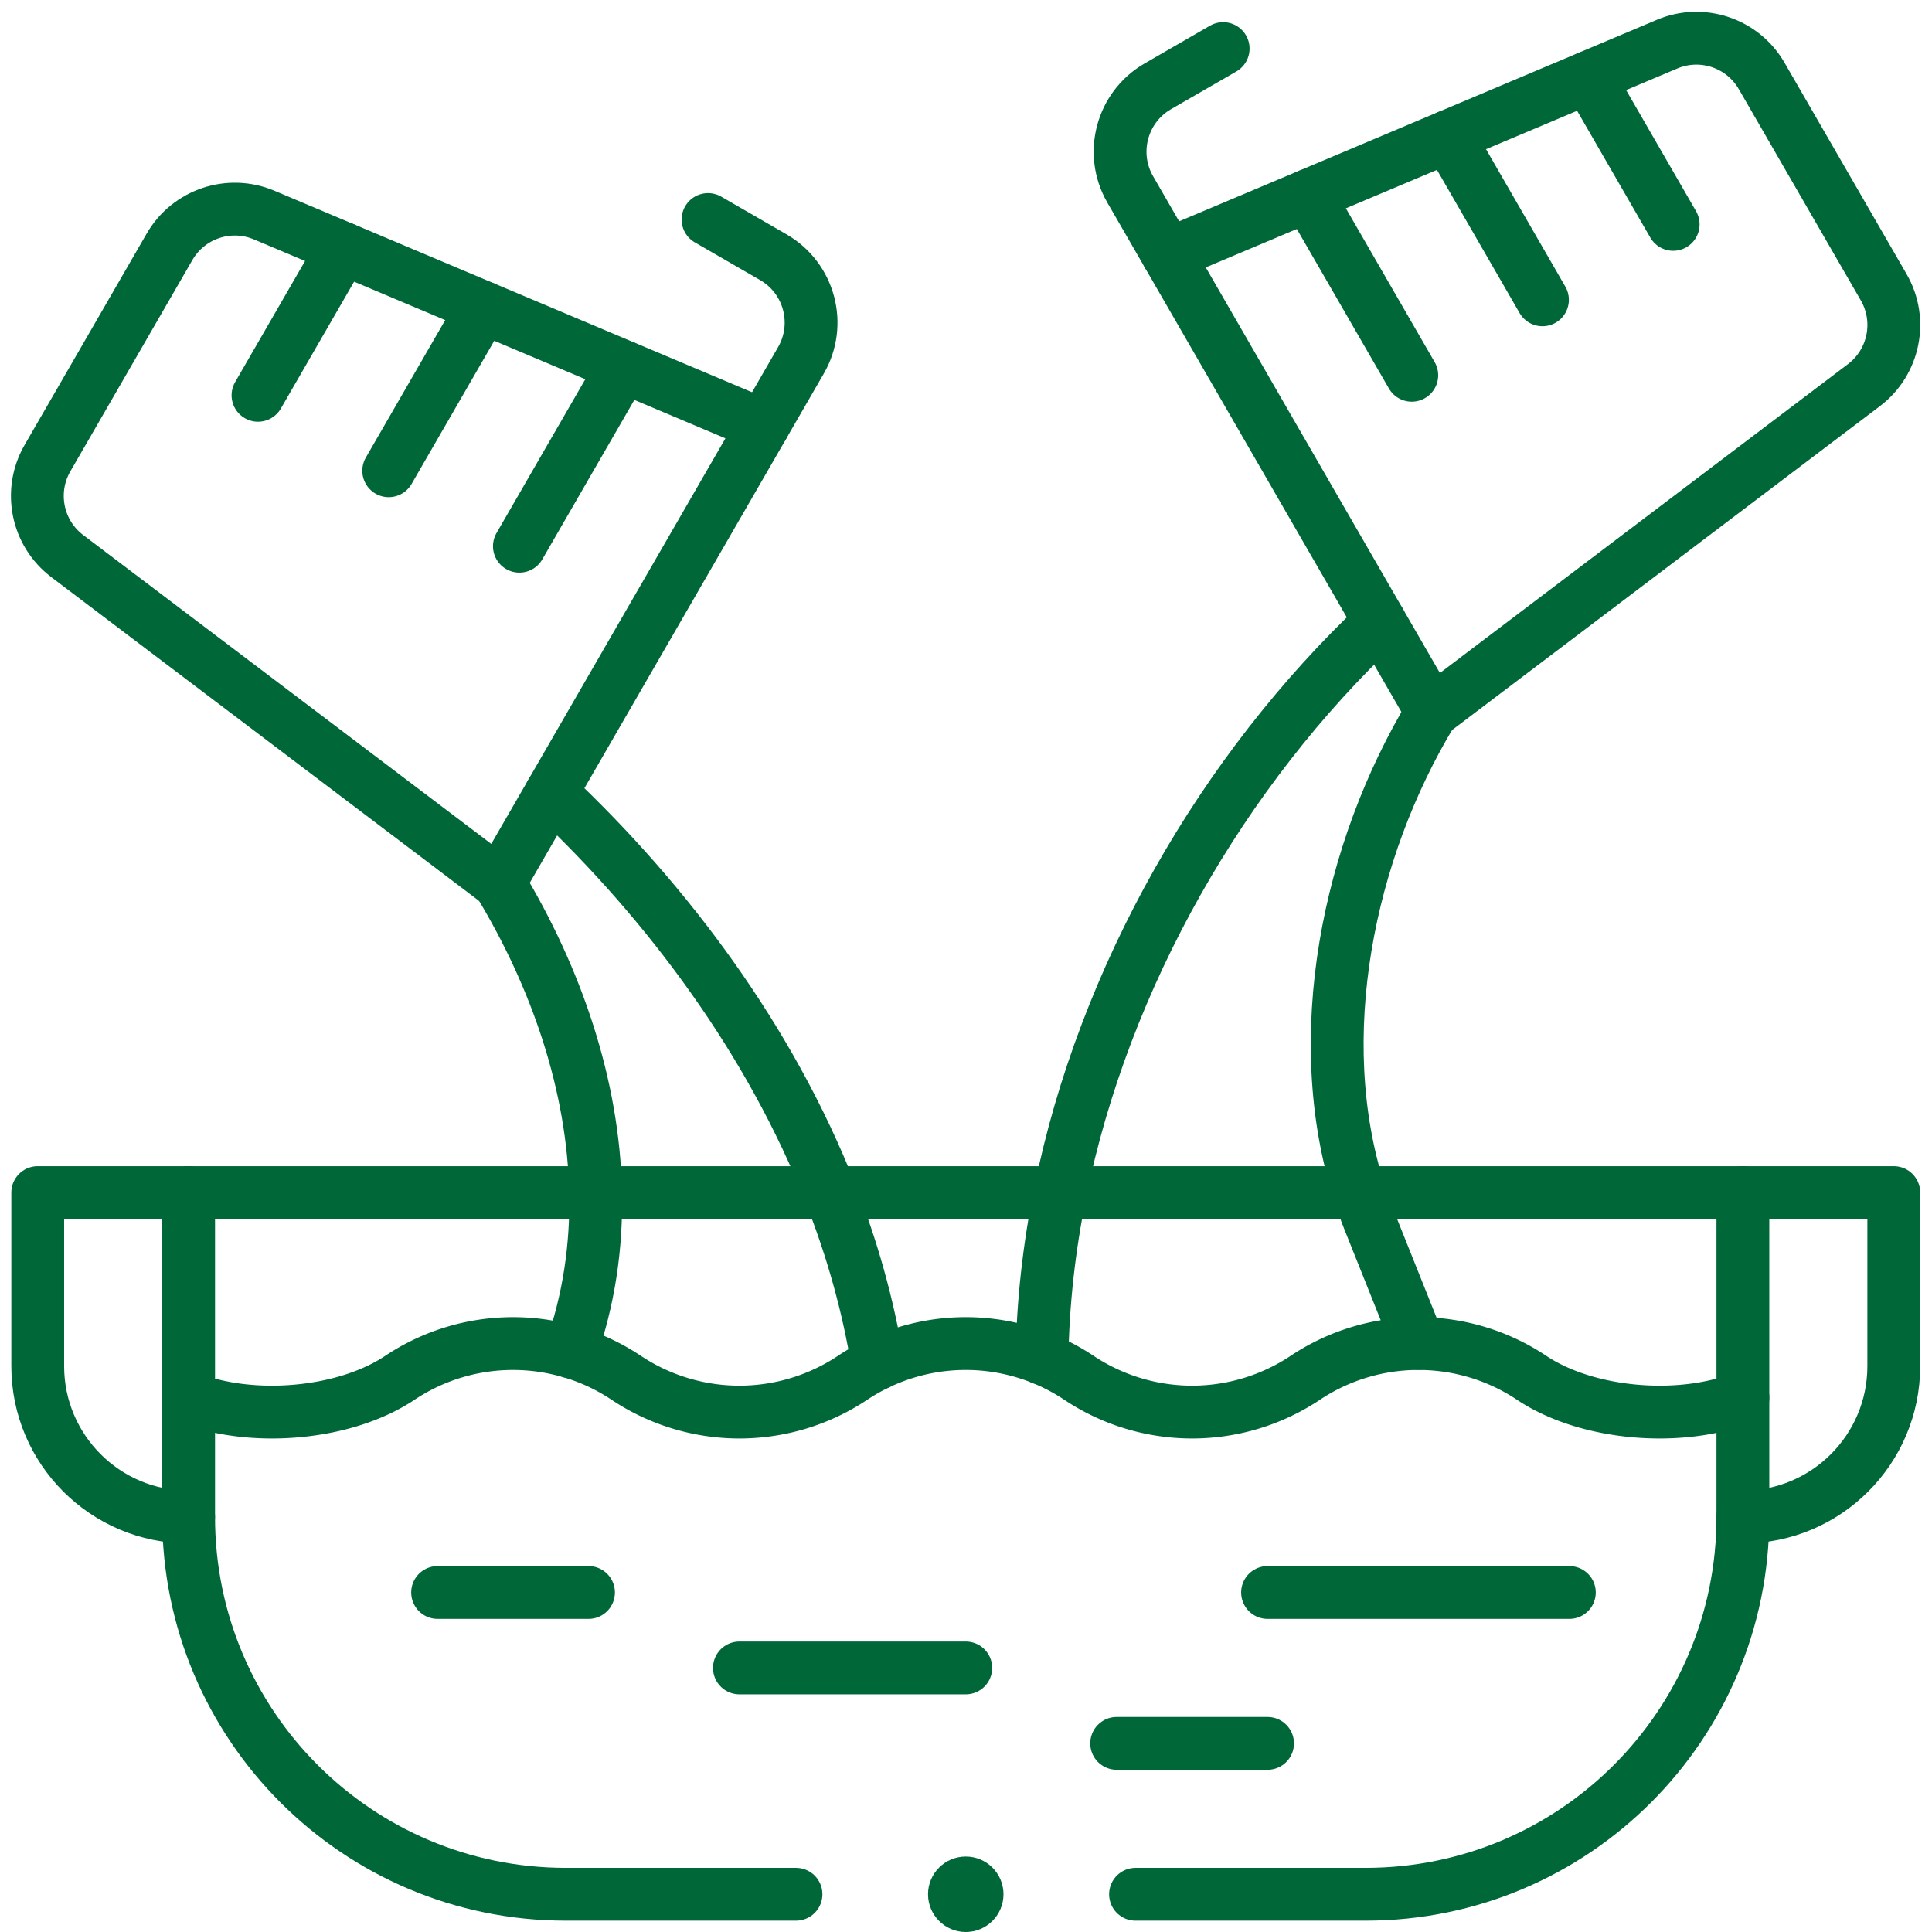
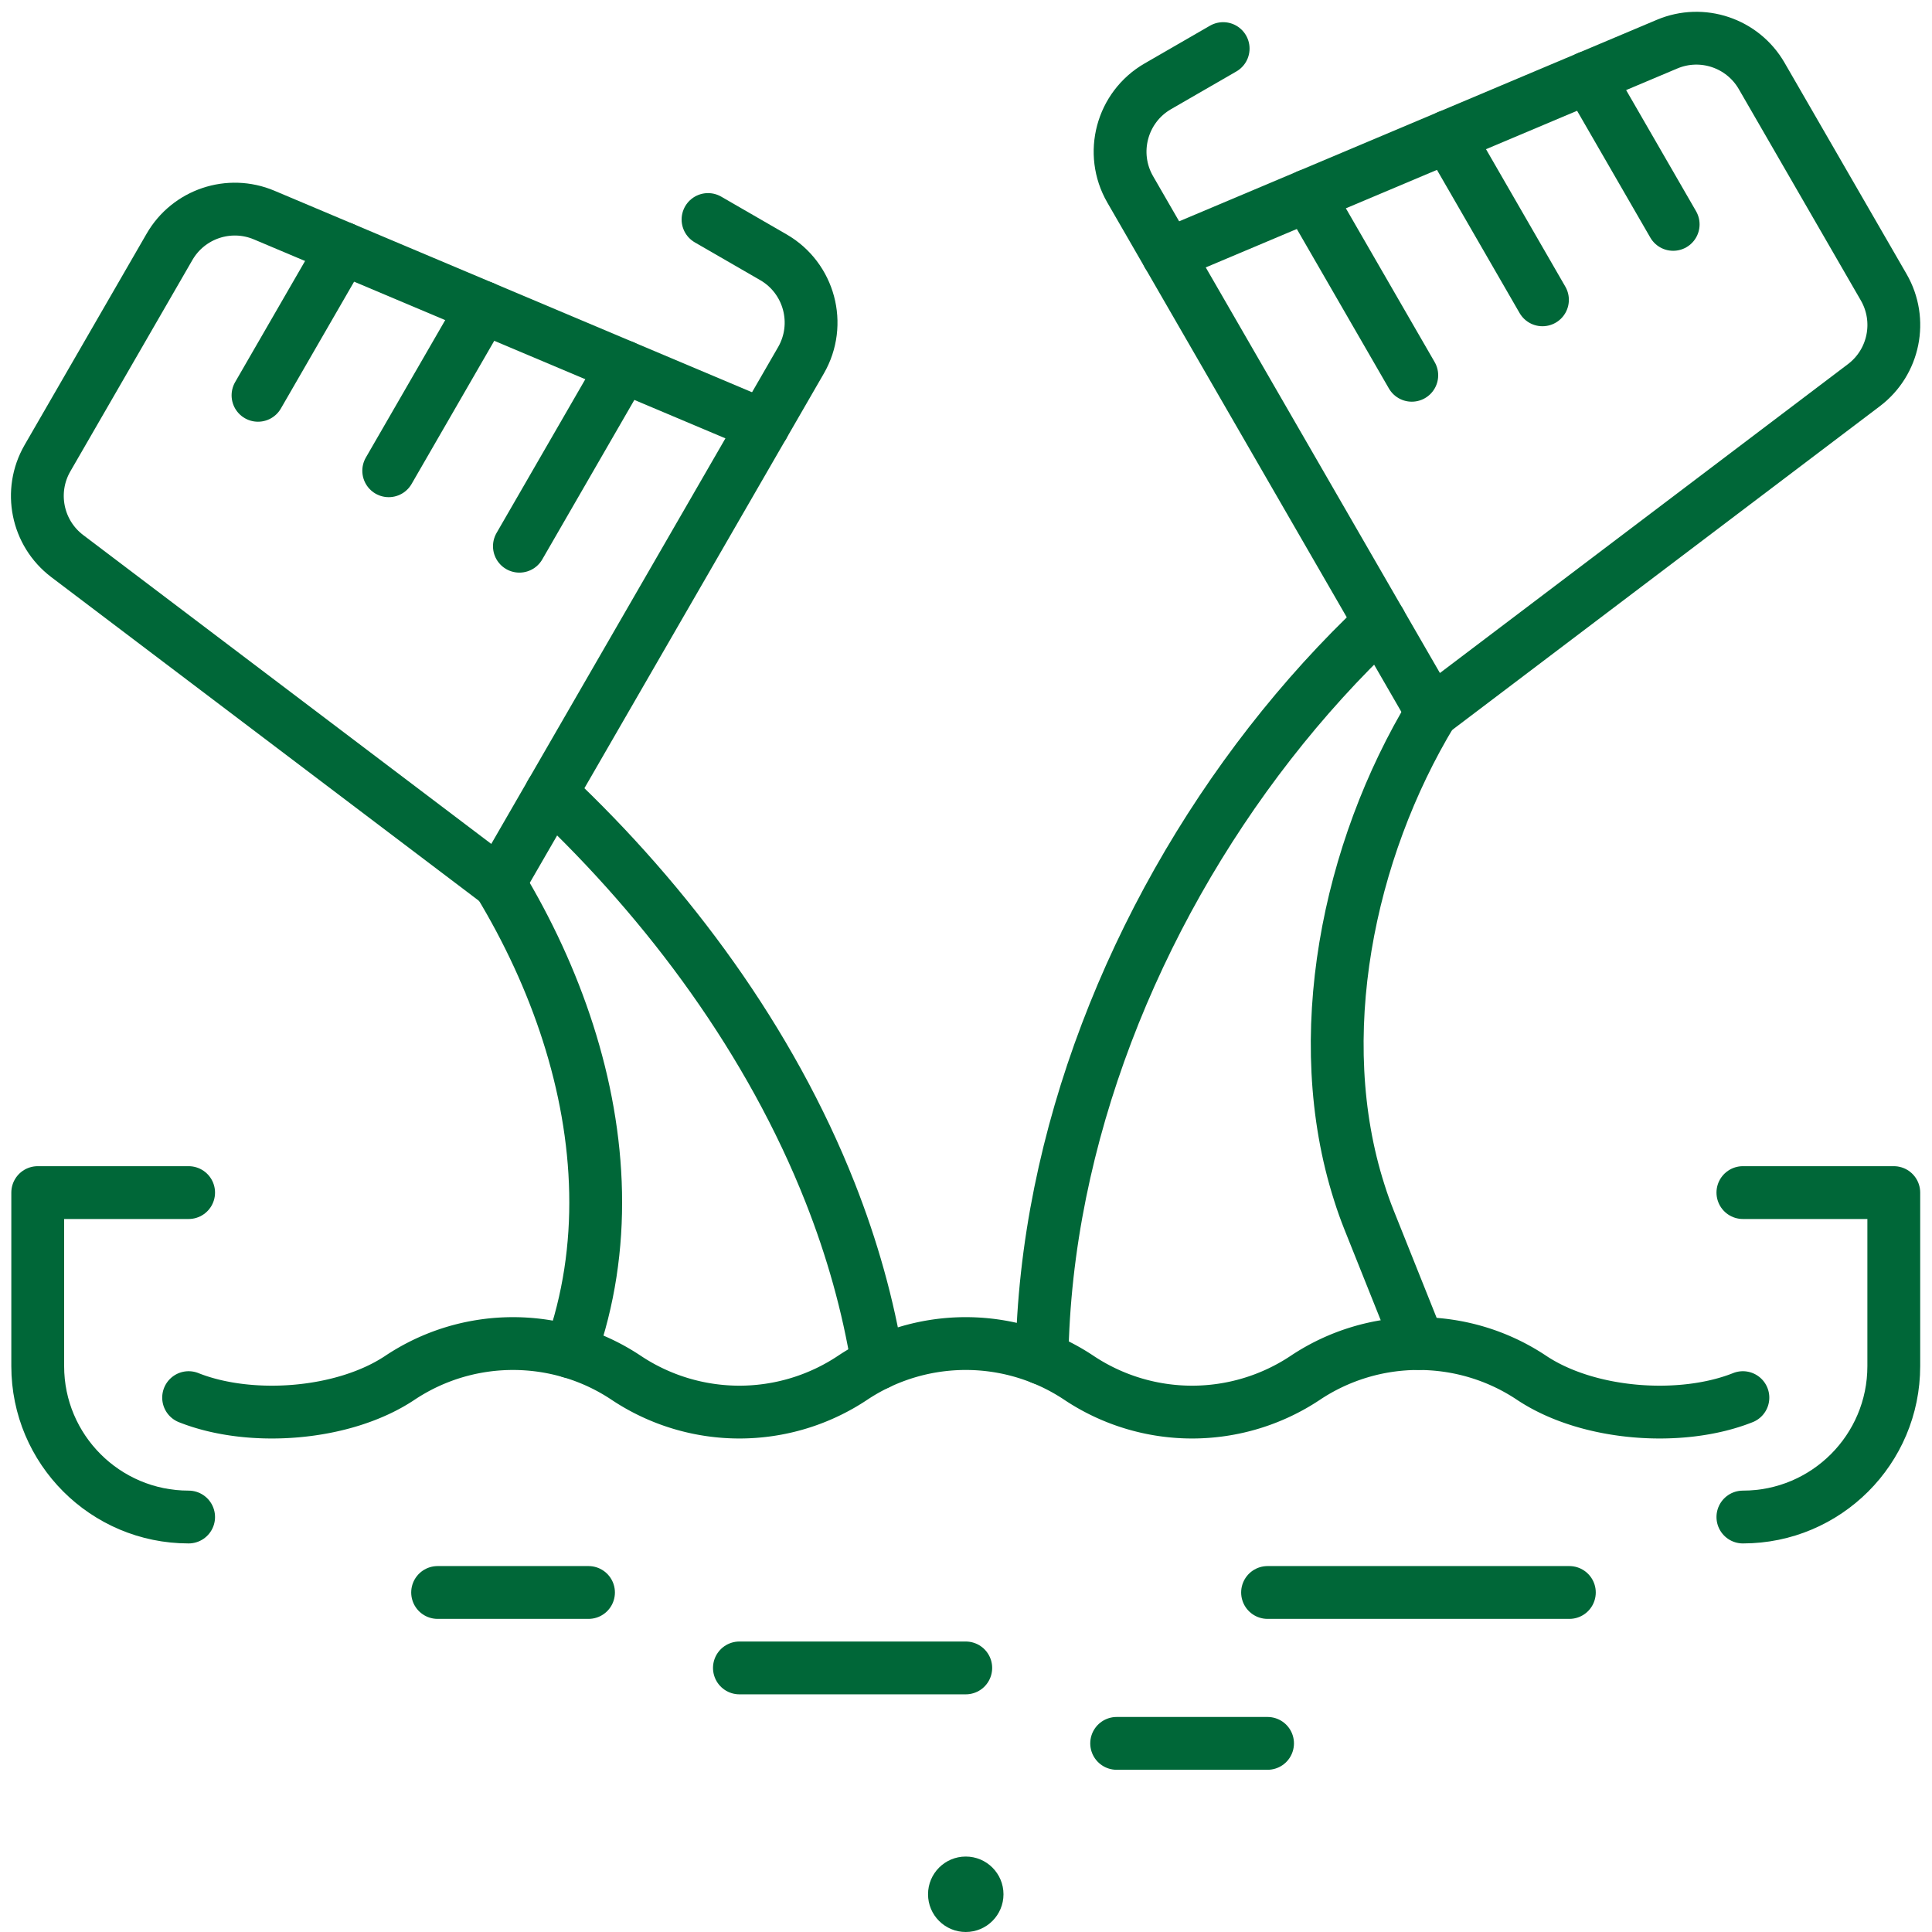
<svg xmlns="http://www.w3.org/2000/svg" version="1.1" width="512" height="512" x="0" y="0" viewBox="0 0 682.667 682.667" style="enable-background:new 0 0 512 512" xml:space="preserve" class="">
  <g>
    <defs stroke-width="14" style="stroke-width: 14;">
      <clipPath id="a" clipPathUnits="userSpaceOnUse" stroke-width="14" style="stroke-width: 14;">
        <path d="M0 512h512V0H0Z" fill="#006738" opacity="1" data-original="#000000" stroke-width="14" class="" style="stroke-width: 14;" />
      </clipPath>
    </defs>
    <g clip-path="url(#a)" transform="matrix(1.333 0 0 -1.333 0 682.667)" stroke-width="14" style="stroke-width: 14;">
      <path d="m0 0-70 121.25 132.3 55.81c9.29 3.93 20.05.31 25.09-8.42l32.35-56.02c5.04-8.74 2.79-19.86-5.25-25.95z" style="stroke-width: 14; stroke-linecap: round; stroke-linejoin: round; stroke-miterlimit: 10; stroke-dasharray: none; stroke-opacity: 1;" transform="translate(379.59 323.36)" fill="none" stroke="#006738" stroke-width="14" stroke-linecap="round" stroke-linejoin="round" stroke-miterlimit="10" stroke-dasharray="none" stroke-opacity="" data-original="#000000" opacity="1" />
      <path d="m0 0-27.5 47.63" style="stroke-width: 14; stroke-linecap: round; stroke-linejoin: round; stroke-miterlimit: 10; stroke-dasharray: none; stroke-opacity: 1;" transform="translate(374.23 412.65)" fill="none" stroke="#006738" stroke-width="14" stroke-linecap="round" stroke-linejoin="round" stroke-miterlimit="10" stroke-dasharray="none" stroke-opacity="" data-original="#000000" opacity="1" />
      <path d="m0 0-24.99 43.3" style="stroke-width: 14; stroke-linecap: round; stroke-linejoin: round; stroke-miterlimit: 10; stroke-dasharray: none; stroke-opacity: 1;" transform="translate(408.87 432.65)" fill="none" stroke="#006738" stroke-width="14" stroke-linecap="round" stroke-linejoin="round" stroke-miterlimit="10" stroke-dasharray="none" stroke-opacity="" data-original="#000000" opacity="1" />
      <path d="m0 0-22.5 38.97" style="stroke-width: 14; stroke-linecap: round; stroke-linejoin: round; stroke-miterlimit: 10; stroke-dasharray: none; stroke-opacity: 1;" transform="translate(443.52 452.65)" fill="none" stroke="#006738" stroke-width="14" stroke-linecap="round" stroke-linejoin="round" stroke-miterlimit="10" stroke-dasharray="none" stroke-opacity="" data-original="#000000" opacity="1" />
      <path d="m0 0-17.32-10c-9.56-5.52-12.84-17.76-7.32-27.32l10-17.32" style="stroke-width: 14; stroke-linecap: round; stroke-linejoin: round; stroke-miterlimit: 10; stroke-dasharray: none; stroke-opacity: 1;" transform="translate(324.23 499.25)" fill="none" stroke="#006738" stroke-width="14" stroke-linecap="round" stroke-linejoin="round" stroke-miterlimit="10" stroke-dasharray="none" stroke-opacity="" data-original="#000000" opacity="1" />
      <path d="M0 0c-22.32-36.84-32.43-86.28-19.27-127.36.78-2.49 1.66-4.95 2.63-7.37l13.05-32.63" style="stroke-width: 14; stroke-linecap: round; stroke-linejoin: round; stroke-miterlimit: 10; stroke-dasharray: none; stroke-opacity: 1;" transform="translate(379.59 323.36)" fill="none" stroke="#006738" stroke-width="14" stroke-linecap="round" stroke-linejoin="round" stroke-miterlimit="10" stroke-dasharray="none" stroke-opacity="" data-original="#000000" opacity="1" />
      <path d="M0 0c-41.64-39.2-73.18-94.02-84.78-151.24-2.95-14.56-4.61-29.28-4.82-43.93" style="stroke-width: 14; stroke-linecap: round; stroke-linejoin: round; stroke-miterlimit: 10; stroke-dasharray: none; stroke-opacity: 1;" transform="translate(365.81 347.24)" fill="none" stroke="#006738" stroke-width="14" stroke-linecap="round" stroke-linejoin="round" stroke-miterlimit="10" stroke-dasharray="none" stroke-opacity="" data-original="#000000" opacity="1" />
      <path d="m0 0 70 121.24-132.3 55.82c-9.29 3.92-20.05.31-25.09-8.43l-32.35-56.02c-5.04-8.74-2.79-19.86 5.25-25.95z" style="stroke-width: 14; stroke-linecap: round; stroke-linejoin: round; stroke-miterlimit: 10; stroke-dasharray: none; stroke-opacity: 1;" transform="translate(132.32 278.06)" fill="none" stroke="#006738" stroke-width="14" stroke-linecap="round" stroke-linejoin="round" stroke-miterlimit="10" stroke-dasharray="none" stroke-opacity="" data-original="#000000" opacity="1" />
      <path d="m0 0 27.5 47.63" style="stroke-width: 14; stroke-linecap: round; stroke-linejoin: round; stroke-miterlimit: 10; stroke-dasharray: none; stroke-opacity: 1;" transform="translate(137.68 367.34)" fill="none" stroke="#006738" stroke-width="14" stroke-linecap="round" stroke-linejoin="round" stroke-miterlimit="10" stroke-dasharray="none" stroke-opacity="" data-original="#000000" opacity="1" />
      <path d="m0 0 25 43.3" style="stroke-width: 14; stroke-linecap: round; stroke-linejoin: round; stroke-miterlimit: 10; stroke-dasharray: none; stroke-opacity: 1;" transform="translate(103.04 387.34)" fill="none" stroke="#006738" stroke-width="14" stroke-linecap="round" stroke-linejoin="round" stroke-miterlimit="10" stroke-dasharray="none" stroke-opacity="" data-original="#000000" opacity="1" />
      <path d="m0 0 22.5 38.97" style="stroke-width: 14; stroke-linecap: round; stroke-linejoin: round; stroke-miterlimit: 10; stroke-dasharray: none; stroke-opacity: 1;" transform="translate(68.39 407.34)" fill="none" stroke="#006738" stroke-width="14" stroke-linecap="round" stroke-linejoin="round" stroke-miterlimit="10" stroke-dasharray="none" stroke-opacity="" data-original="#000000" opacity="1" />
      <path d="m0 0 17.32-10c9.56-5.52 12.84-17.75 7.32-27.32l-10-17.32" style="stroke-width: 14; stroke-linecap: round; stroke-linejoin: round; stroke-miterlimit: 10; stroke-dasharray: none; stroke-opacity: 1;" transform="translate(187.68 453.94)" fill="none" stroke="#006738" stroke-width="14" stroke-linecap="round" stroke-linejoin="round" stroke-miterlimit="10" stroke-dasharray="none" stroke-opacity="" data-original="#000000" opacity="1" />
      <path d="M0 0c15.13-24.99 25-53.59 25.56-82.06.29-14.26-1.76-28.48-6.65-42.2" style="stroke-width: 14; stroke-linecap: round; stroke-linejoin: round; stroke-miterlimit: 10; stroke-dasharray: none; stroke-opacity: 1;" transform="translate(132.32 278.06)" fill="none" stroke="#006738" stroke-width="14" stroke-linecap="round" stroke-linejoin="round" stroke-miterlimit="10" stroke-dasharray="none" stroke-opacity="" data-original="#000000" opacity="1" />
      <path d="M0 0c31.33-29.5 58.16-65.93 73.95-105.94 5.79-14.68 10.09-29.84 12.59-45.32" style="stroke-width: 14; stroke-linecap: round; stroke-linejoin: round; stroke-miterlimit: 10; stroke-dasharray: none; stroke-opacity: 1;" transform="translate(146.1 301.94)" fill="none" stroke="#006738" stroke-width="14" stroke-linecap="round" stroke-linejoin="round" stroke-miterlimit="10" stroke-dasharray="none" stroke-opacity="" data-original="#000000" opacity="1" />
      <path d="M0 0c16.29-6.49 41.02-4.74 56 5.25 13.54 9.03 30.13 11.32 45.23 6.89 5.16-1.5 10.14-3.8 14.77-6.89a54.087 54.087 0 0 1 60 0 54.071 54.071 0 0 0 50.21 5.16c3.39-1.35 6.67-3.08 9.79-5.16a54.087 54.087 0 0 1 60 0 53.977 53.977 0 0 0 30 9.08c10.46 0 20.92-3.02 30-9.08C370.98-4.74 395.71-6.49 412 0" style="stroke-width: 14; stroke-linecap: round; stroke-linejoin: round; stroke-miterlimit: 10; stroke-dasharray: none; stroke-opacity: 1;" transform="translate(50 141.65)" fill="none" stroke="#006738" stroke-width="14" stroke-linecap="round" stroke-linejoin="round" stroke-miterlimit="10" stroke-dasharray="none" stroke-opacity="" data-original="#000000" opacity="1" />
      <path d="M0 0h40v-46c0-22.09-17.91-40-40-40" style="stroke-width: 14; stroke-linecap: round; stroke-linejoin: round; stroke-miterlimit: 10; stroke-dasharray: none; stroke-opacity: 1;" transform="translate(462 196)" fill="none" stroke="#006738" stroke-width="14" stroke-linecap="round" stroke-linejoin="round" stroke-miterlimit="10" stroke-dasharray="none" stroke-opacity="" data-original="#000000" opacity="1" />
      <path d="M0 0h-40v-46c0-22.09 17.91-40 40-40" style="stroke-width: 14; stroke-linecap: round; stroke-linejoin: round; stroke-miterlimit: 10; stroke-dasharray: none; stroke-opacity: 1;" transform="translate(50 196)" fill="none" stroke="#006738" stroke-width="14" stroke-linecap="round" stroke-linejoin="round" stroke-miterlimit="10" stroke-dasharray="none" stroke-opacity="" data-original="#000000" opacity="1" />
      <path d="M0 0h80" style="stroke-width: 14; stroke-linecap: round; stroke-linejoin: round; stroke-miterlimit: 10; stroke-dasharray: none; stroke-opacity: 1;" transform="translate(336 90)" fill="none" stroke="#006738" stroke-width="14" stroke-linecap="round" stroke-linejoin="round" stroke-miterlimit="10" stroke-dasharray="none" stroke-opacity="" data-original="#000000" opacity="1" />
      <path d="M0 0h40" style="stroke-width: 14; stroke-linecap: round; stroke-linejoin: round; stroke-miterlimit: 10; stroke-dasharray: none; stroke-opacity: 1;" transform="translate(296 50)" fill="none" stroke="#006738" stroke-width="14" stroke-linecap="round" stroke-linejoin="round" stroke-miterlimit="10" stroke-dasharray="none" stroke-opacity="" data-original="#000000" opacity="1" />
      <path d="M0 0h60" style="stroke-width: 14; stroke-linecap: round; stroke-linejoin: round; stroke-miterlimit: 10; stroke-dasharray: none; stroke-opacity: 1;" transform="translate(196 70)" fill="none" stroke="#006738" stroke-width="14" stroke-linecap="round" stroke-linejoin="round" stroke-miterlimit="10" stroke-dasharray="none" stroke-opacity="" data-original="#000000" opacity="1" />
      <path d="M0 0h40" style="stroke-width: 14; stroke-linecap: round; stroke-linejoin: round; stroke-miterlimit: 10; stroke-dasharray: none; stroke-opacity: 1;" transform="translate(116 90)" fill="none" stroke="#006738" stroke-width="14" stroke-linecap="round" stroke-linejoin="round" stroke-miterlimit="10" stroke-dasharray="none" stroke-opacity="" data-original="#000000" opacity="1" />
      <path d="M0 0c0-5.522 4.477-10 10-10S20-5.522 20 0s-4.477 10-10 10S0 5.522 0 0" style="fill-opacity: 1; fill-rule: nonzero; stroke: none; stroke-width: 14;" transform="translate(246 10)" fill="#006738" data-original="#000000" stroke-width="14" class="" opacity="1" />
-       <path d="M0 0h-60.999c-55.23 0-100 44.77-100 100v86h412v-86c0-55.23-44.77-100-100-100H90.002" style="stroke-width: 14; stroke-linecap: round; stroke-linejoin: round; stroke-miterlimit: 10; stroke-dasharray: none; stroke-opacity: 1;" transform="translate(210.999 10)" fill="none" stroke="#006738" stroke-width="14" stroke-linecap="round" stroke-linejoin="round" stroke-miterlimit="10" stroke-dasharray="none" stroke-opacity="" data-original="#000000" opacity="1" />
    </g>
  </g>
</svg>